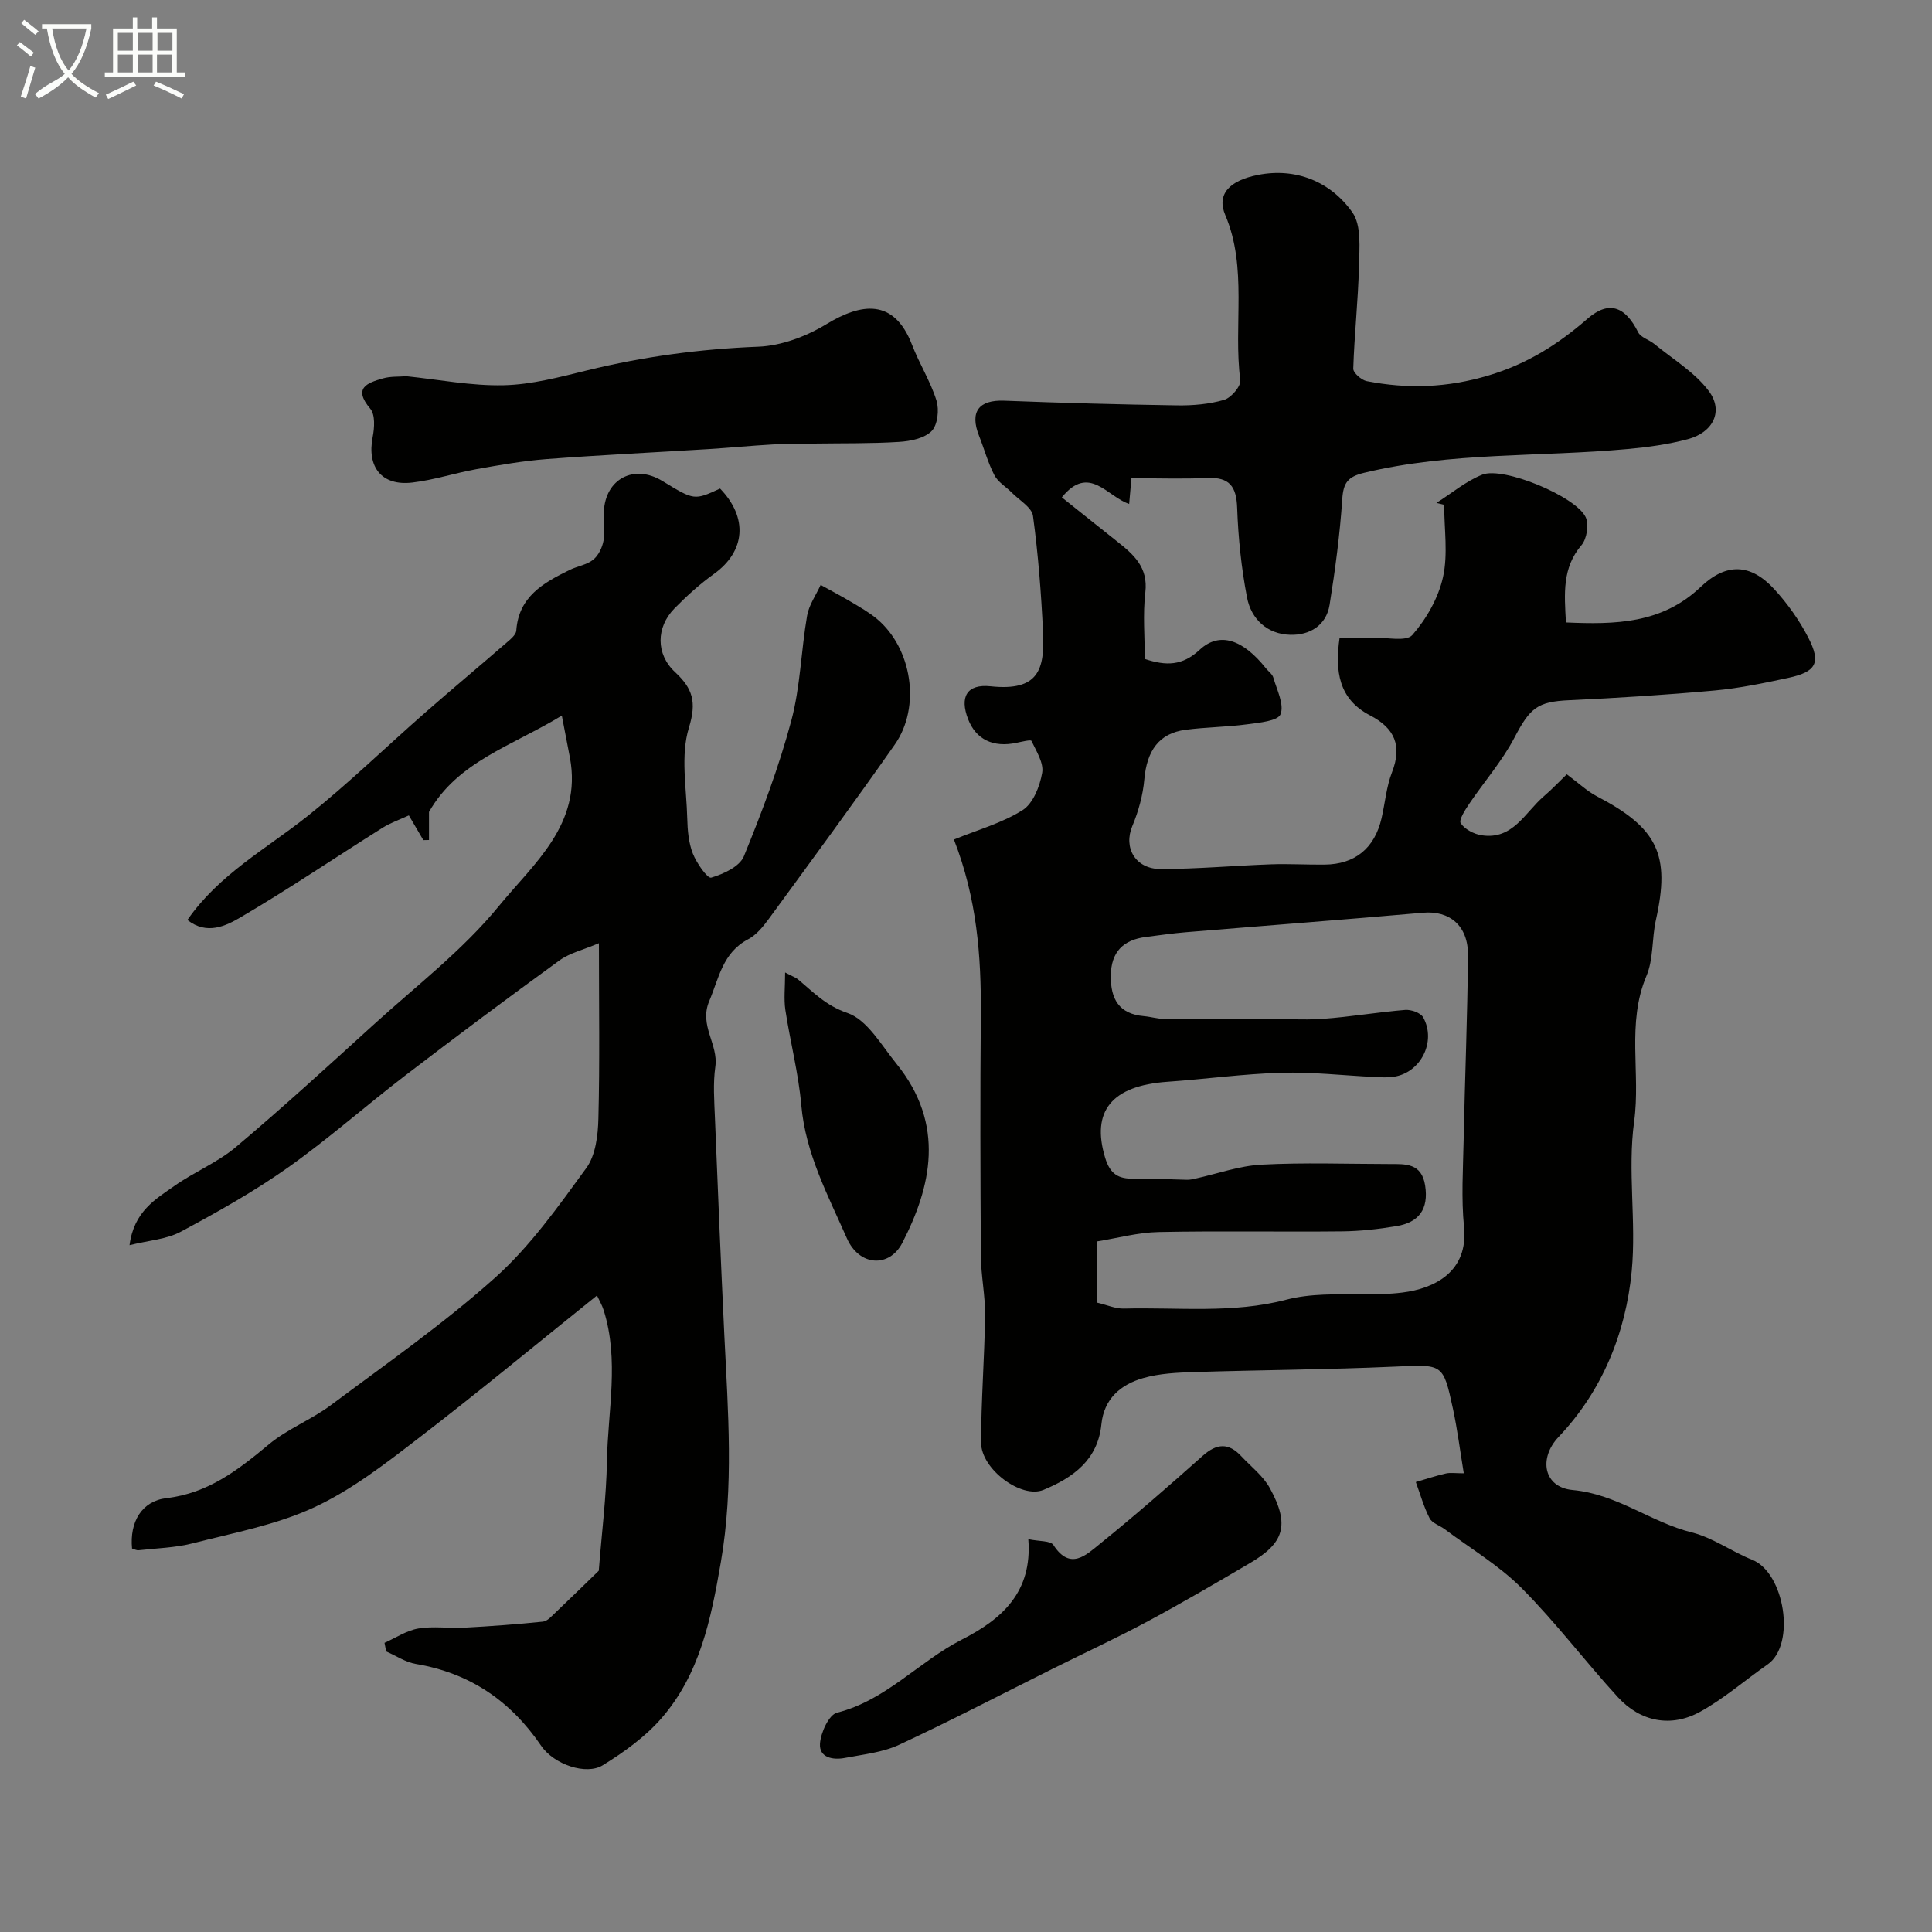
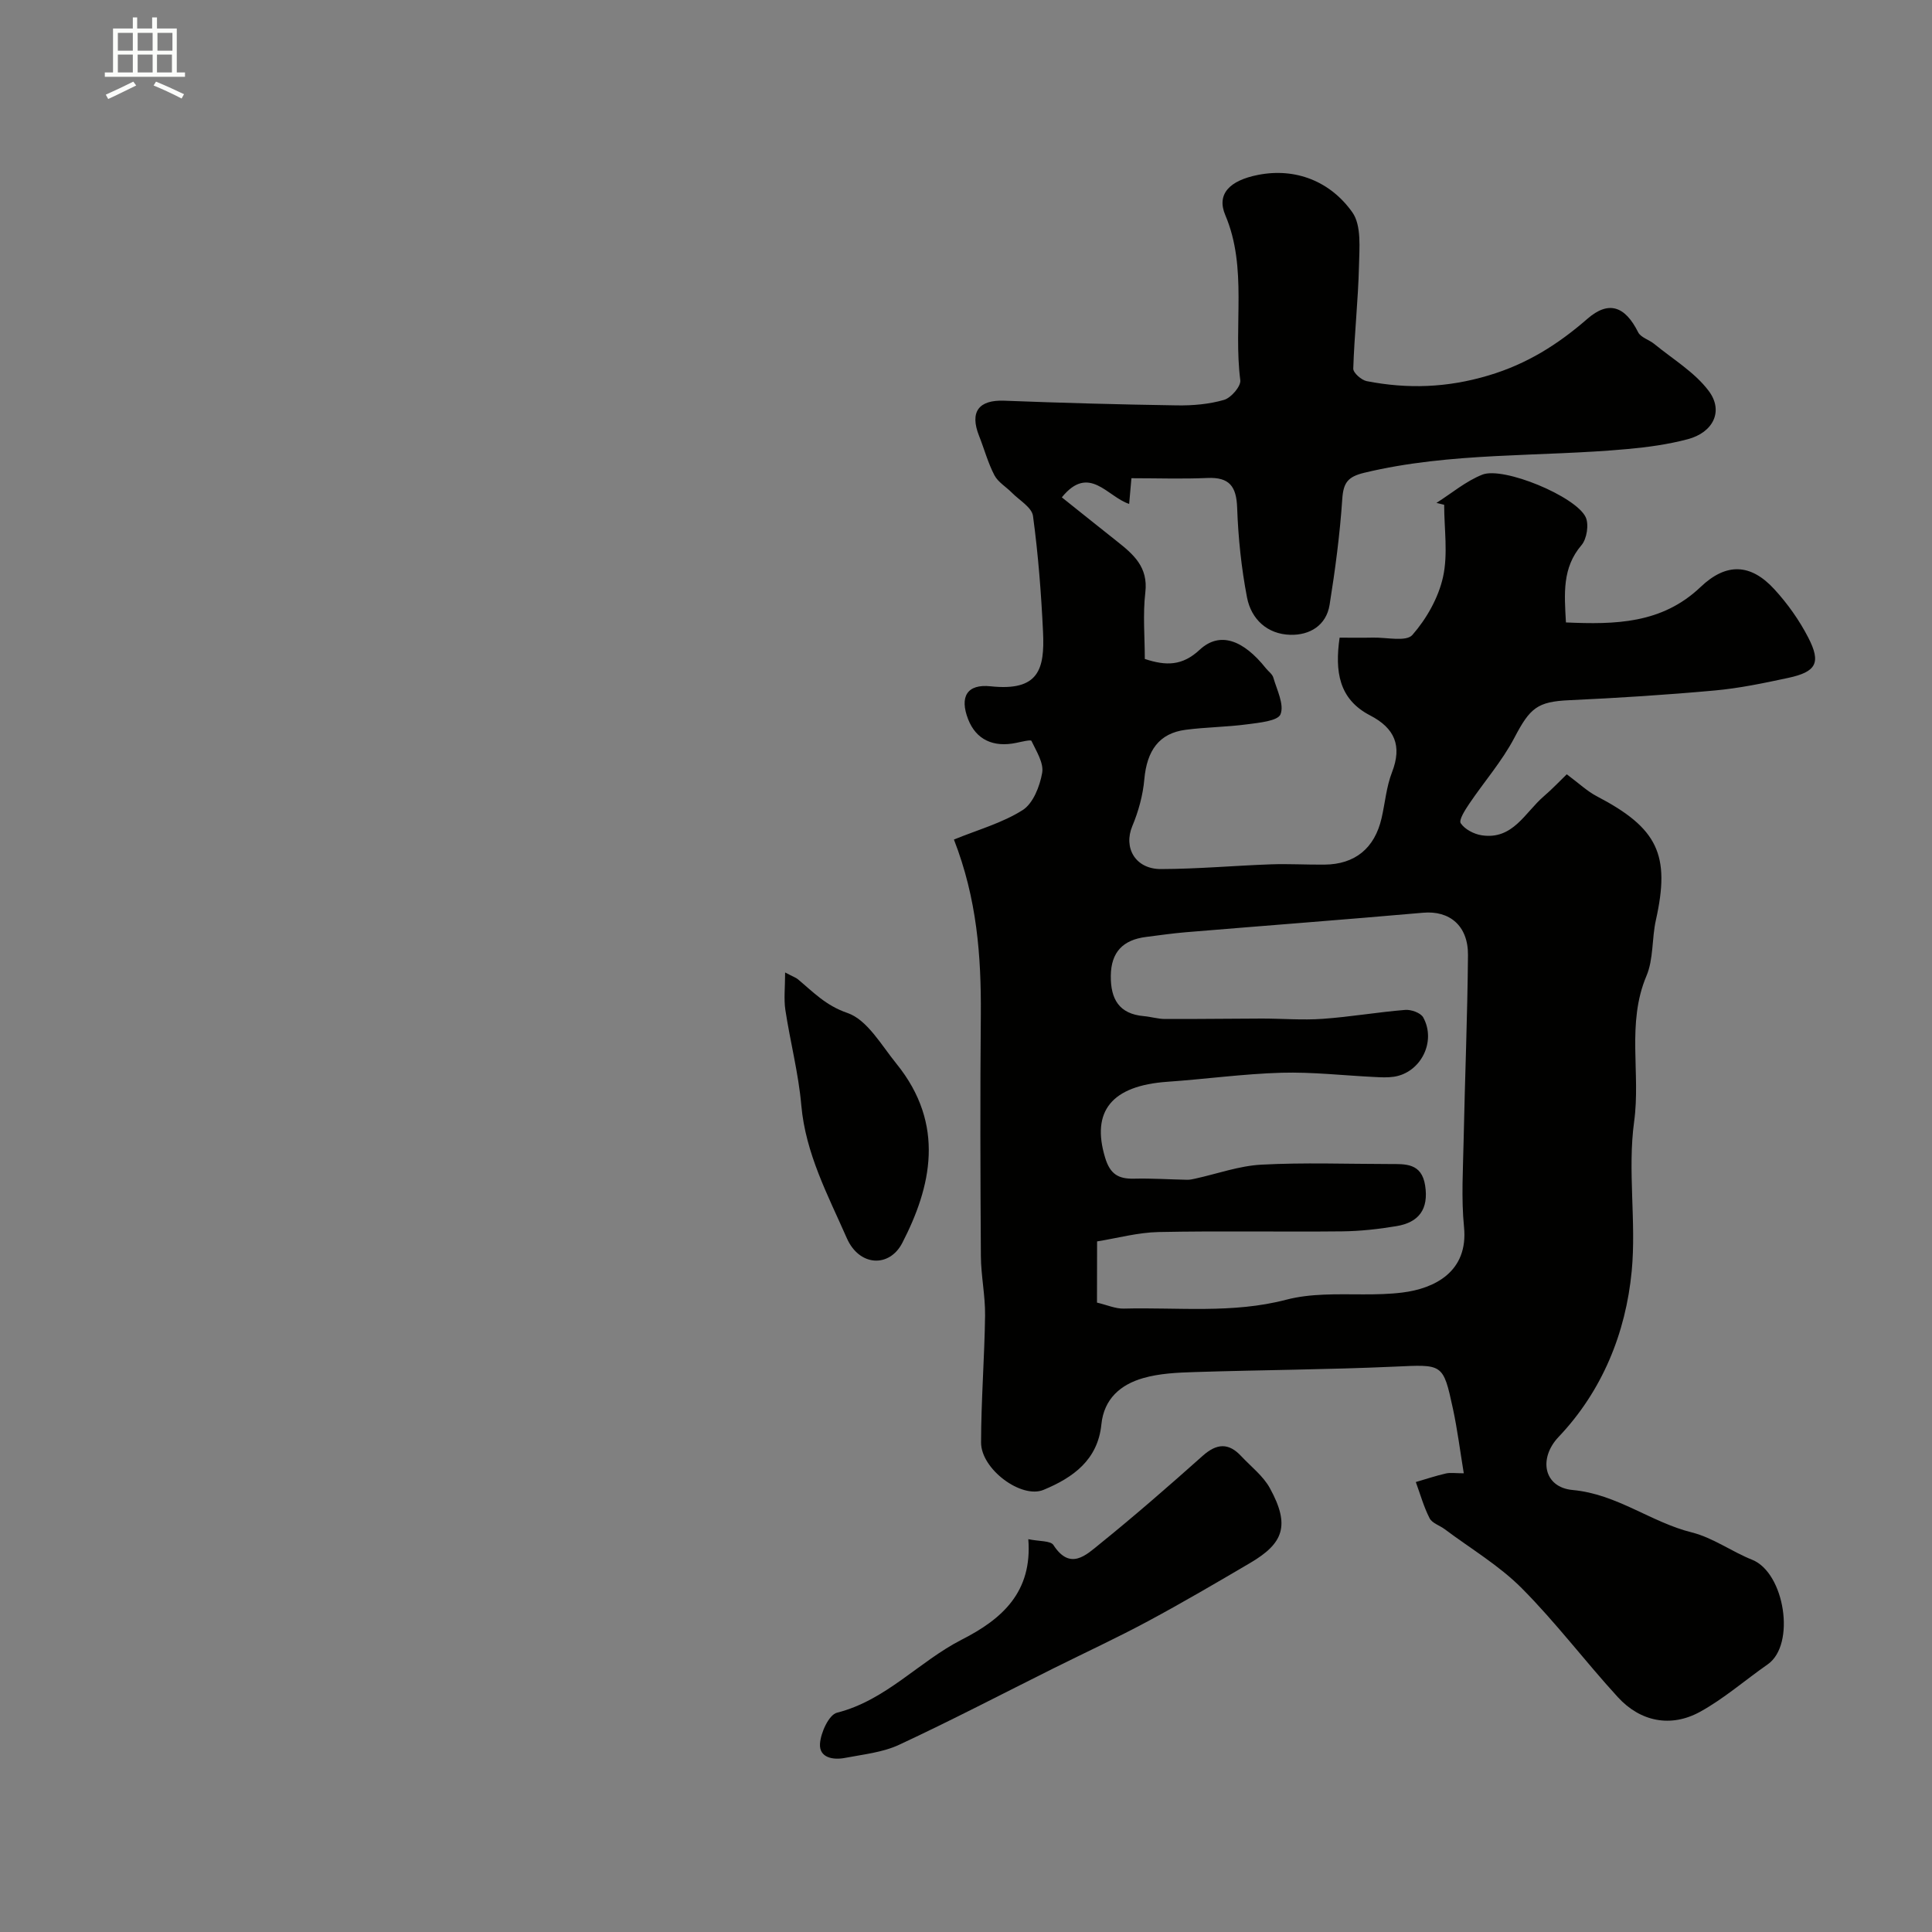
<svg xmlns="http://www.w3.org/2000/svg" enable-background="new 0 0 400 400" viewBox="0 0 400 400">
  <rect x="0" y="0" width="400" height="400" fill="#808080" stroke="none" />
-   <path d="m6.4 11.7c-1-.8-1.9-1.6-2.9-2.3l.6-.7c.9.7 1.9 1.4 2.9 2.2zm-2.1 8.3c.7-2.1 1.4-4.2 2-6.4.2.1.6.3 1 .4-.7 2.3-1.3 4.4-1.9 6.4zm3-12.8c-1.1-.9-2.1-1.7-2.9-2.4l.6-.7c1 .8 2 1.5 3 2.4zm1.4-1.3v-.9h10.2v.9c-.9 4.2-2.3 7.3-4.1 9.4 1.3 1.4 3.2 2.7 5.7 4-.2.2-.4.5-.7.9-2.5-1.4-4.4-2.7-5.7-4.2-1.4 1.5-3.5 3-6.1 4.4 0 0 0 0-.1-.1-.3-.4-.5-.7-.7-.8 2.7-2.3 4.7-2.8 6.2-4.2-1.8-2.2-3-5.3-3.7-9.4zm9.2 0h-7.1c.6 3.8 1.7 6.7 3.4 8.7 1.7-2 2.9-4.8 3.7-8.7z" fill="#fbfcfa" />
  <path d="m31.6 3.6h.9v2.3h4.1v9.1h1.7v.9h-16.6v-.9h1.7v-9.1h4.1v-2.3h.9v2.3h3.1v-2.3zm-4 13.3.6.8c-1.9.9-3.8 1.9-5.8 2.8-.2-.3-.3-.6-.5-.9 2-.9 3.9-1.8 5.7-2.7zm-3.2-10.1v3.7h3.1v-3.7zm0 4.5v3.7h3.1v-3.7zm4.1-4.5v3.7h3.1v-3.7zm0 4.5v3.7h3.1v-3.7zm9.1 9.1c-2.1-1.1-4.1-2-5.8-2.7l.5-.8c2.2.9 4.1 1.8 5.8 2.6zm-1.9-13.6h-3.1v3.7h3.1zm-3.2 4.5v3.7h3.1v-3.7z" fill="#fbfcfa" />
  <g fill="#010100">
    <path d="m197.5 173.82c4.99-2.04 10.02-3.43 14.23-6.1 2.17-1.38 3.55-4.92 4.04-7.71.36-2.04-1.21-4.49-2.22-6.62-.14-.29-2.03.18-3.09.4-4.84 1.03-8.39-.69-10.02-4.88-1.8-4.64-.25-7.34 4.66-6.82 9.96 1.06 11.21-3.51 10.85-11.23-.38-8.03-1-16.08-2.08-24.04-.24-1.77-2.82-3.24-4.37-4.81-1.2-1.22-2.87-2.18-3.62-3.62-1.34-2.57-2.1-5.44-3.18-8.16-1.97-4.98-.06-7.47 5.21-7.27 11.92.46 23.85.79 35.78.97 3.26.05 6.64-.24 9.74-1.14 1.45-.42 3.52-2.82 3.36-4.07-1.47-11.38 1.54-23.26-3.11-34.19-1.83-4.31.82-7.15 6.79-8.32 7.78-1.53 14.98 1.34 19.52 7.75 1.92 2.72 1.45 7.41 1.37 11.19-.17 7.06-.96 14.11-1.18 21.17-.03.86 1.68 2.37 2.78 2.59 8.47 1.65 16.66 1.38 25.2-1.17 8-2.38 14.41-6.44 20.5-11.74 4.39-3.82 7.79-2.64 10.5 2.79.55 1.09 2.28 1.55 3.35 2.43 3.84 3.15 8.34 5.83 11.25 9.7 3.15 4.18.95 8.61-4.32 10.01-4.06 1.08-8.3 1.66-12.5 2.04-18.15 1.67-36.53.59-54.48 4.91-3.44.83-4.33 2.07-4.56 5.46-.49 7.32-1.46 14.62-2.62 21.87-.69 4.3-4.13 6.32-8.12 6.22-4.77-.12-8.11-3.22-8.98-7.74-1.17-6.09-1.82-12.33-2.04-18.54-.15-4.45-1.6-6.39-6.16-6.19-5.14.23-10.29.05-15.73.05-.15 1.74-.28 3.17-.47 5.32-4.51-1.45-8.29-8.33-13.94-1.36 3.79 3.02 7.58 6.07 11.4 9.09 3.43 2.71 6.5 5.34 5.89 10.57-.54 4.58-.11 9.28-.11 13.8 4.39 1.45 7.75 1.46 11.36-1.9 4.14-3.85 9-2.09 13.71 3.83.52.65 1.33 1.2 1.54 1.93.73 2.54 2.29 5.56 1.49 7.59-.55 1.4-4.44 1.75-6.9 2.08-4.23.57-8.54.58-12.78 1.14-5.47.72-7.99 4.3-8.52 10.25-.29 3.29-1.21 6.63-2.49 9.69-1.87 4.47.62 8.91 5.94 8.89 7.6-.02 15.19-.71 22.79-.98 3.69-.13 7.38.1 11.08.06 6.3-.06 10.36-3.38 11.8-9.61.73-3.17.99-6.51 2.16-9.51 2.14-5.51.54-9.14-4.53-11.77-6.49-3.36-7.32-9.1-6.32-16.1 2.33 0 4.61.04 6.9-.01 2.81-.07 6.89.91 8.17-.55 2.92-3.34 5.38-7.67 6.34-11.98 1.06-4.77.24-9.96.24-14.97-.53-.13-1.07-.26-1.6-.39 3.15-1.99 6.09-4.5 9.5-5.85 4.36-1.72 19.33 4.48 21.39 8.79.72 1.51.25 4.51-.86 5.81-4.02 4.7-3.55 10.03-3.22 16 10.15.44 19.85.31 27.89-7.35 5.3-5.05 10.36-4.88 15.28.5 2.73 2.98 5.15 6.39 7 9.98 2.7 5.24 1.66 7.1-4.15 8.35-5.04 1.08-10.13 2.15-15.25 2.61-10.01.91-20.05 1.55-30.09 2.01-6.6.3-8.11 1.59-11.34 7.75-2.55 4.87-6.27 9.11-9.37 13.71-.84 1.25-2.2 3.36-1.75 4.02.85 1.26 2.75 2.25 4.35 2.49 6.45.98 8.95-4.72 12.82-8.05 1.84-1.58 3.51-3.36 4.78-4.58 2.57 1.91 4.23 3.5 6.19 4.53 12.67 6.61 15.29 12.12 12.26 25.67-.85 3.81-.47 8.05-1.95 11.54-4.16 9.84-1.17 20.13-2.55 30.16-1.39 10.14.47 20.7-.5 30.94-1.23 12.9-6.15 24.89-15.14 34.35-4.17 4.39-3.15 10.43 2.91 10.99 9.22.85 16.18 6.67 24.7 8.79 4.35 1.09 8.22 3.96 12.46 5.65 6.74 2.68 9.09 17.57 3.22 21.66-4.68 3.26-9.04 7.09-14 9.82-6.03 3.32-12.36 2.06-17.01-3.02-6.78-7.4-12.85-15.48-19.92-22.58-4.68-4.7-10.58-8.19-15.94-12.21-1.04-.78-2.61-1.24-3.13-2.27-1.21-2.36-1.93-4.98-2.85-7.49 2.07-.6 4.11-1.29 6.21-1.77.94-.22 1.97-.04 3.72-.04-.77-4.67-1.32-9.07-2.25-13.39-2.04-9.45-2.1-9.14-12.14-8.69-13.75.62-27.53.68-41.29 1.12-3.6.11-7.31.27-10.73 1.26-4.61 1.33-8.08 4.25-8.62 9.57-.74 7.36-5.85 11.02-11.98 13.56-4.57 1.9-12.93-4.27-12.93-9.79.01-8.77.71-17.53.83-26.3.05-4.1-.84-8.2-.87-12.3-.11-16.69-.16-33.39-.01-50.08.08-12.06-.79-23.9-5.57-36.17zm29.62 95.87c2.09.49 3.84 1.29 5.56 1.24 11.22-.29 22.54 1.07 33.63-1.84 2.51-.66 5.17-.94 7.78-1.05 5.41-.23 10.89.23 16.23-.43 6.73-.83 13.71-4.34 12.79-13.57-.59-5.94-.2-11.99-.08-17.99.26-12.77.79-25.53.9-38.3.05-6.12-3.84-9.26-9.28-8.78-16.38 1.44-32.77 2.68-49.15 4.04-2.76.23-5.51.63-8.26.98-4.71.6-7.21 3.11-7.26 8.03-.05 4.8 1.68 7.91 6.85 8.36 1.46.13 2.9.58 4.35.59 6.7.03 13.4-.08 20.1-.09 4.19 0 8.4.36 12.56.06 5.71-.4 11.38-1.39 17.09-1.85 1.23-.1 3.2.6 3.73 1.55 2.77 5.02-.53 11.47-6.09 12.29-1.31.19-2.66.12-3.99.05-6.43-.31-12.88-1.06-19.29-.88-7.88.23-15.72 1.32-23.6 1.87-11.56.81-15.79 6.12-12.89 15.7 1.04 3.46 2.78 4.44 6.02 4.36 3.65-.09 7.32.16 10.98.23.56.01 1.12-.12 1.67-.24 4.56-1 9.09-2.65 13.69-2.89 8.81-.47 17.66-.14 26.49-.13 3.34 0 6.68-.23 7.41 4.45.76 4.91-1.31 7.65-5.95 8.41-3.71.62-7.5 1.04-11.26 1.08-12.66.13-25.33-.12-37.99.14-4.28.09-8.54 1.27-12.72 1.94-.02 4.62-.02 8.43-.02 12.67z" />
-     <path d="m79.61 340.13c2.33-1.03 4.58-2.56 7.02-2.97 3.08-.52 6.32 0 9.48-.17 5.44-.29 10.89-.69 16.31-1.25.93-.1 1.82-1.16 2.61-1.9 3.31-3.15 6.58-6.35 8.94-8.64.62-7.94 1.56-15.29 1.69-22.66.18-10.43 2.59-20.93-.68-31.28-.31-1-.86-1.92-1.38-3.04-12.55 10.07-24.66 20.11-37.14 29.69-6.81 5.23-13.78 10.64-21.49 14.2-7.83 3.62-16.63 5.25-25.09 7.42-3.61.92-7.44 1.01-11.18 1.43-.45.05-.93-.24-1.36-.36-.53-5.48 1.99-9.83 7.14-10.43 8.66-1.01 14.87-5.88 21.21-11.15 3.85-3.19 8.76-5.08 12.79-8.08 11.53-8.61 23.4-16.89 34.09-26.47 7.24-6.49 13.04-14.71 18.82-22.64 1.93-2.65 2.42-6.78 2.5-10.26.3-11.64.11-23.3.11-36.29-3.19 1.36-6.02 2.01-8.18 3.57-10.71 7.77-21.32 15.7-31.83 23.75-8.19 6.27-15.94 13.15-24.35 19.11-7.03 4.98-14.62 9.23-22.22 13.31-2.93 1.57-6.6 1.78-10.6 2.78.91-7.01 5.4-9.53 9.32-12.29 4.09-2.88 8.9-4.83 12.69-8.02 9.71-8.18 19.08-16.76 28.47-25.3 8.83-8.04 18.49-15.43 25.98-24.59 7.16-8.76 17.29-16.95 14.72-30.71-.47-2.5-.96-5-1.68-8.73-10.42 6.33-21.62 9.55-27.5 19.95v5.81c-.39.01-.78.01-1.17.02-.89-1.52-1.78-3.04-3-5.12-1.88.87-3.81 1.53-5.49 2.59-9.79 6.16-19.38 12.66-29.35 18.51-3.02 1.77-6.98 3.74-11.01.55 6.59-9.48 16.34-14.72 24.84-21.48 8.48-6.75 16.27-14.34 24.43-21.49 5.57-4.88 11.25-9.62 16.84-14.47.8-.69 1.92-1.6 1.98-2.47.49-7.05 5.63-9.9 11.02-12.55 1.6-.79 3.55-1.05 4.89-2.12 1.1-.87 1.89-2.52 2.15-3.95.35-1.93-.02-3.99.07-5.98.29-6.83 6.26-9.95 12.13-6.37 6.59 4.02 6.59 4.02 11.93 1.56 5.85 6.04 5.25 13.01-1.27 17.68-2.93 2.1-5.65 4.57-8.18 7.15-3.8 3.89-3.88 9.44.13 13.17 3.67 3.41 4.51 6.19 2.87 11.52-1.77 5.77-.49 12.5-.34 18.81.06 2.43.28 5.01 1.15 7.23.77 1.97 3.04 5.22 3.8 5 2.53-.74 5.9-2.29 6.77-4.42 3.75-9.16 7.25-18.49 9.81-28.04 1.89-7.04 2.03-14.53 3.28-21.77.38-2.22 1.84-4.26 2.81-6.38 2.12 1.18 4.26 2.3 6.34 3.54 1.81 1.08 3.67 2.13 5.28 3.47 7.3 6.09 9.19 18.25 3.72 26.05-8.53 12.17-17.34 24.14-26.11 36.13-1.17 1.59-2.56 3.29-4.25 4.18-5.29 2.78-6.03 8.02-8.06 12.82-2.13 5.05 1.94 8.91 1.27 13.57-.49 3.46-.22 7.05-.08 10.57.6 15.04 1.23 30.07 1.95 45.1.76 15.65 1.98 31.21-.73 46.92-2.03 11.77-4.34 23.18-12.34 32.35-3.36 3.84-7.73 6.98-12.11 9.68-3.4 2.1-10.08-.12-12.76-4.05-6.35-9.32-14.79-15.05-25.95-16.93-2.13-.36-4.09-1.7-6.13-2.59-.11-.6-.23-1.19-.34-1.78z" />
-     <path d="m84.12 77.89c6.8.7 13.5 2.03 20.17 1.87 5.78-.13 11.59-1.69 17.27-3.08 11.66-2.86 23.41-4.43 35.44-4.9 4.79-.19 9.95-2.14 14.11-4.67 7.12-4.32 13.96-5.47 17.72 4.29 1.51 3.92 3.82 7.55 5.06 11.54.59 1.9.24 5.05-1.01 6.31-1.5 1.51-4.39 2.1-6.74 2.24-5.86.37-11.75.26-17.63.35-2.84.04-5.69.02-8.53.18-4.43.25-8.85.68-13.27.96-11.18.69-22.36 1.22-33.53 2.07-4.86.37-9.7 1.22-14.51 2.08-4.47.8-8.85 2.26-13.34 2.78-6.32.73-9.39-3.22-8.17-9.43.37-1.9.55-4.62-.5-5.86-3.63-4.29-.65-5.34 2.63-6.28 1.55-.45 3.28-.32 4.83-.45z" />
    <path d="m212.9 318.67c2.28.48 4.6.29 5.2 1.21 3.48 5.38 6.8 2.04 9.6-.22 7.28-5.88 14.34-12.04 21.33-18.27 2.88-2.56 5.34-2.72 7.95.09 2.03 2.17 4.54 4.09 5.93 6.62 4.28 7.78 2.78 11.45-4.04 15.47-6.99 4.11-13.99 8.21-21.13 12.05-6.42 3.45-13.05 6.52-19.58 9.77-10.65 5.31-21.21 10.82-31.99 15.84-3.43 1.6-7.45 2-11.25 2.73-2.45.47-5.34-.04-5.15-2.94.15-2.29 1.84-5.99 3.51-6.42 10.17-2.57 16.97-10.6 25.84-15.13 8.39-4.27 14.64-9.87 13.78-20.8z" />
    <path d="m162.55 201.34c1.77.93 2.25 1.08 2.6 1.37 3.19 2.65 5.8 5.48 10.29 7.01 4.1 1.4 7.03 6.66 10.14 10.49 10.28 12.68 7.16 25.62 1.23 37.12-2.67 5.18-8.91 4.89-11.49-.99-3.89-8.85-8.54-17.5-9.42-27.52-.58-6.62-2.3-13.14-3.3-19.73-.34-2.28-.05-4.67-.05-7.75z" />
  </g>
</svg>